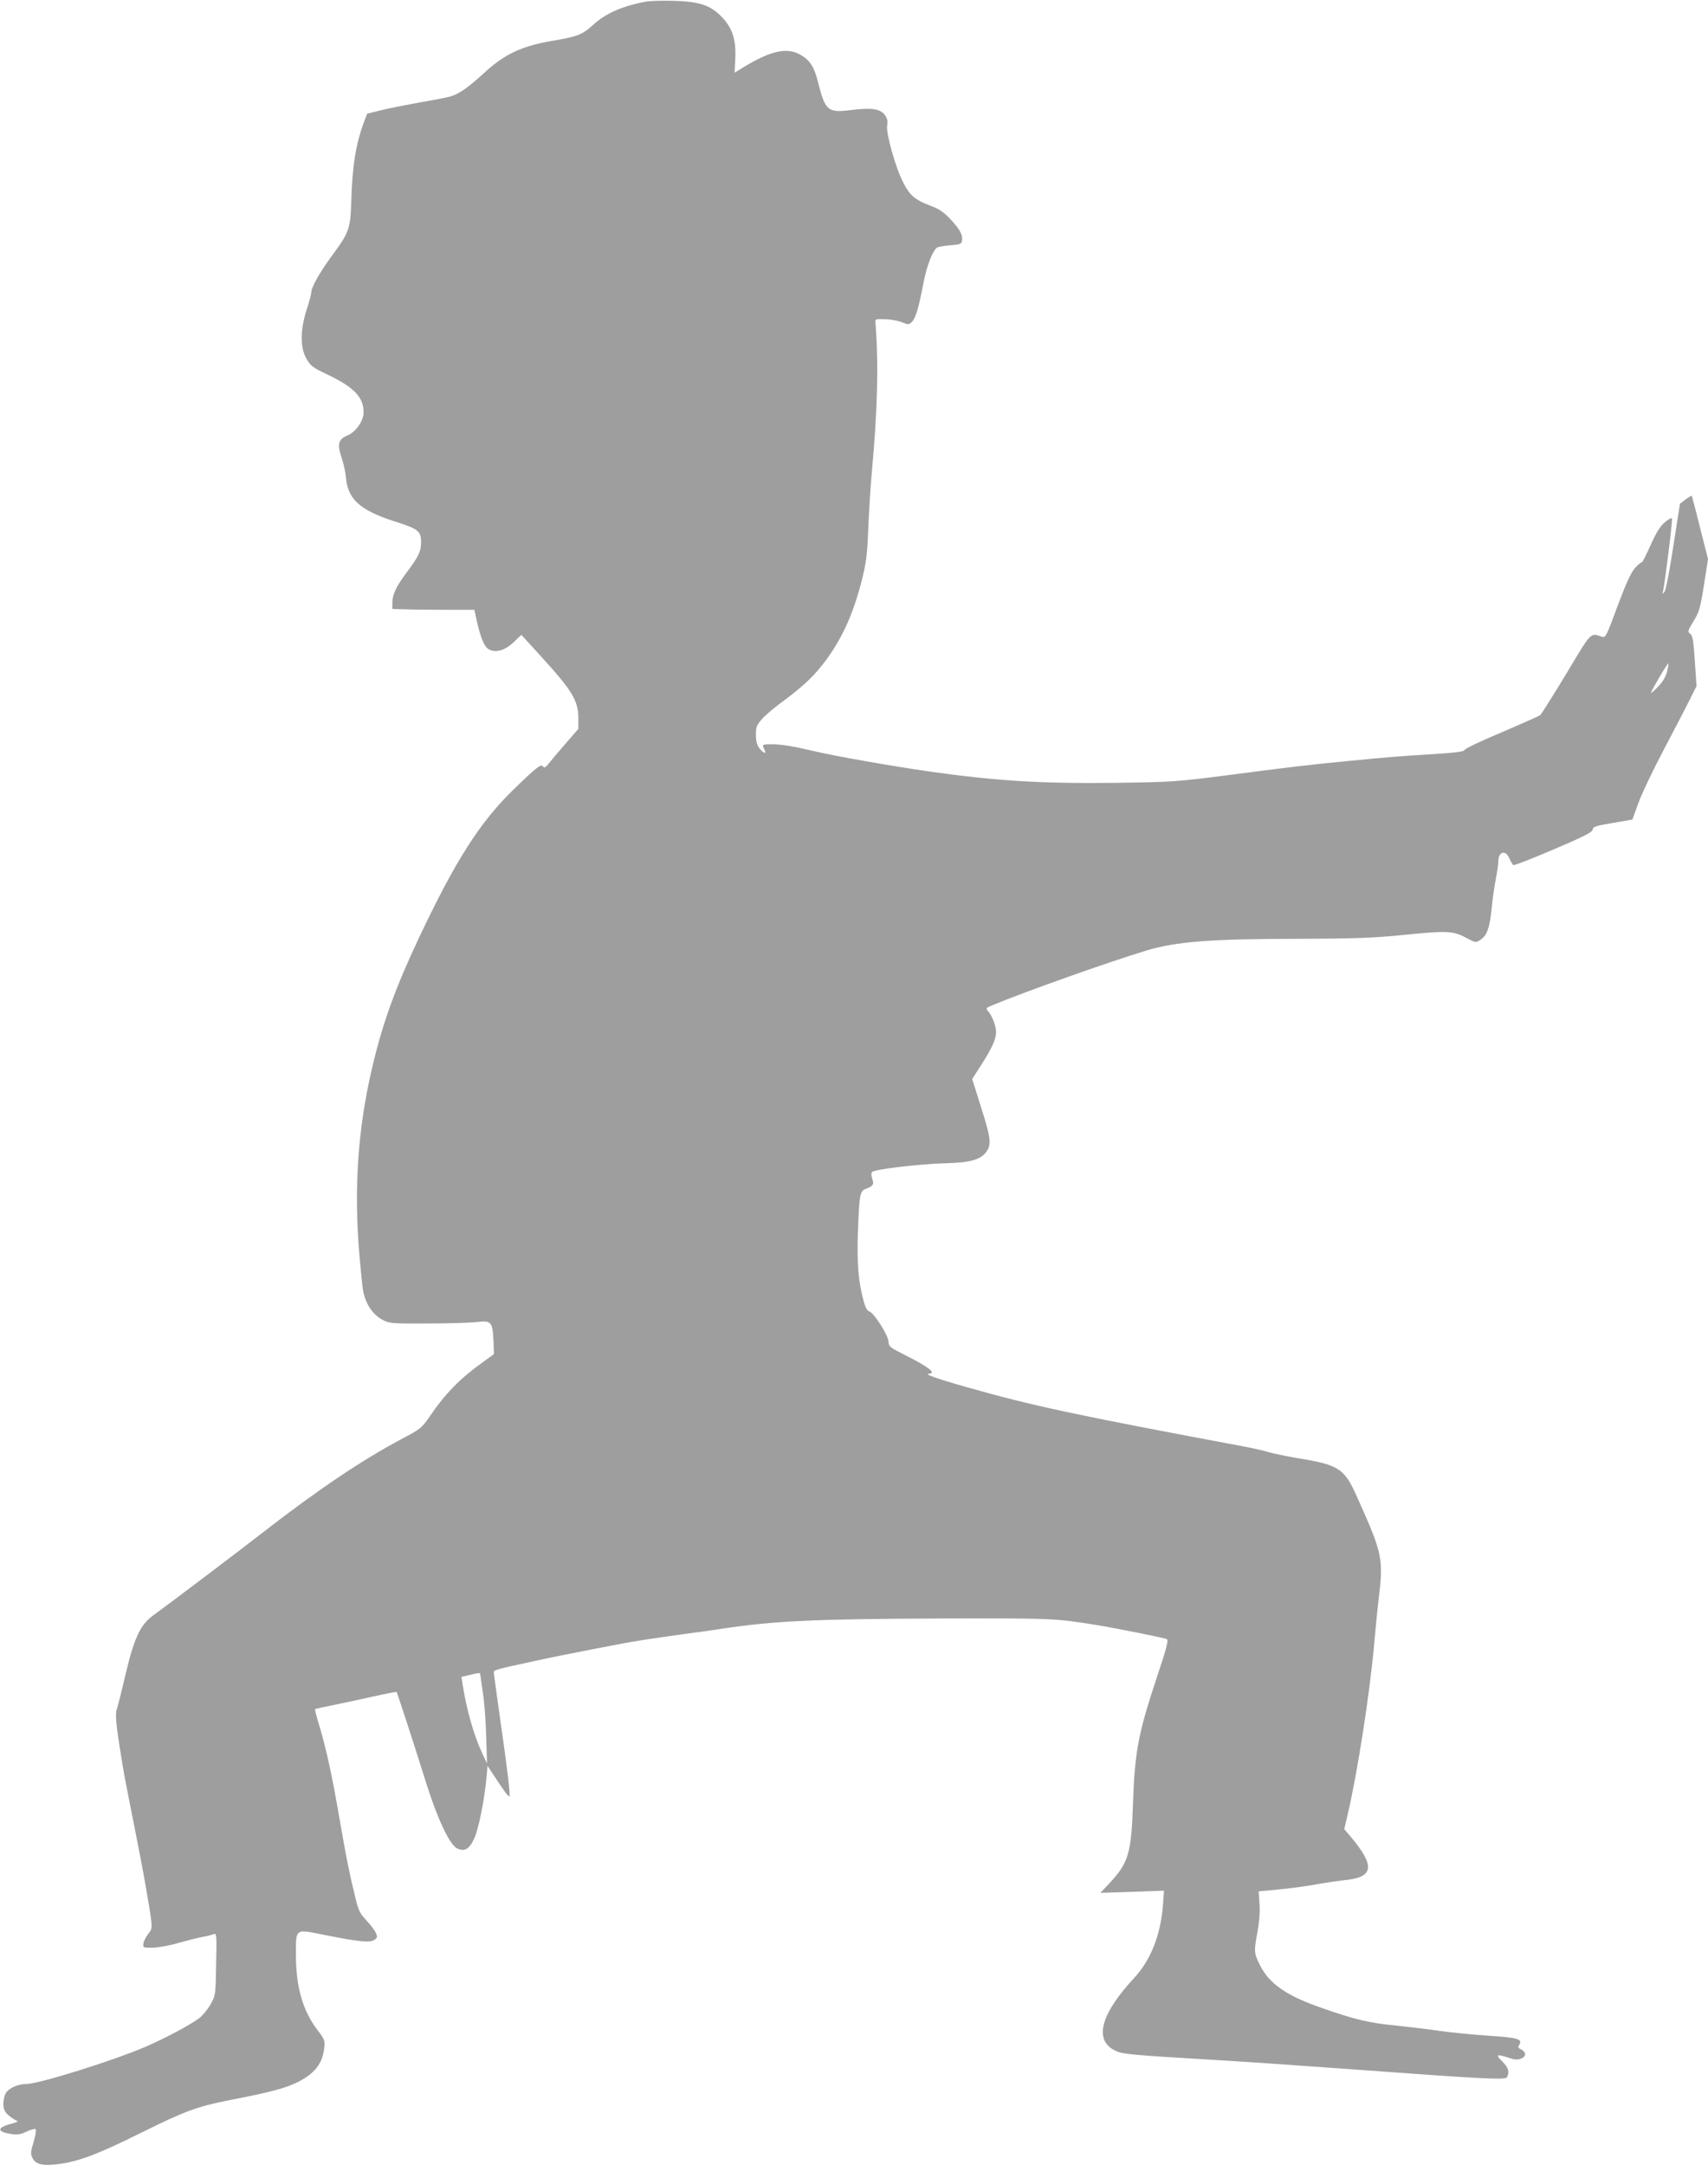
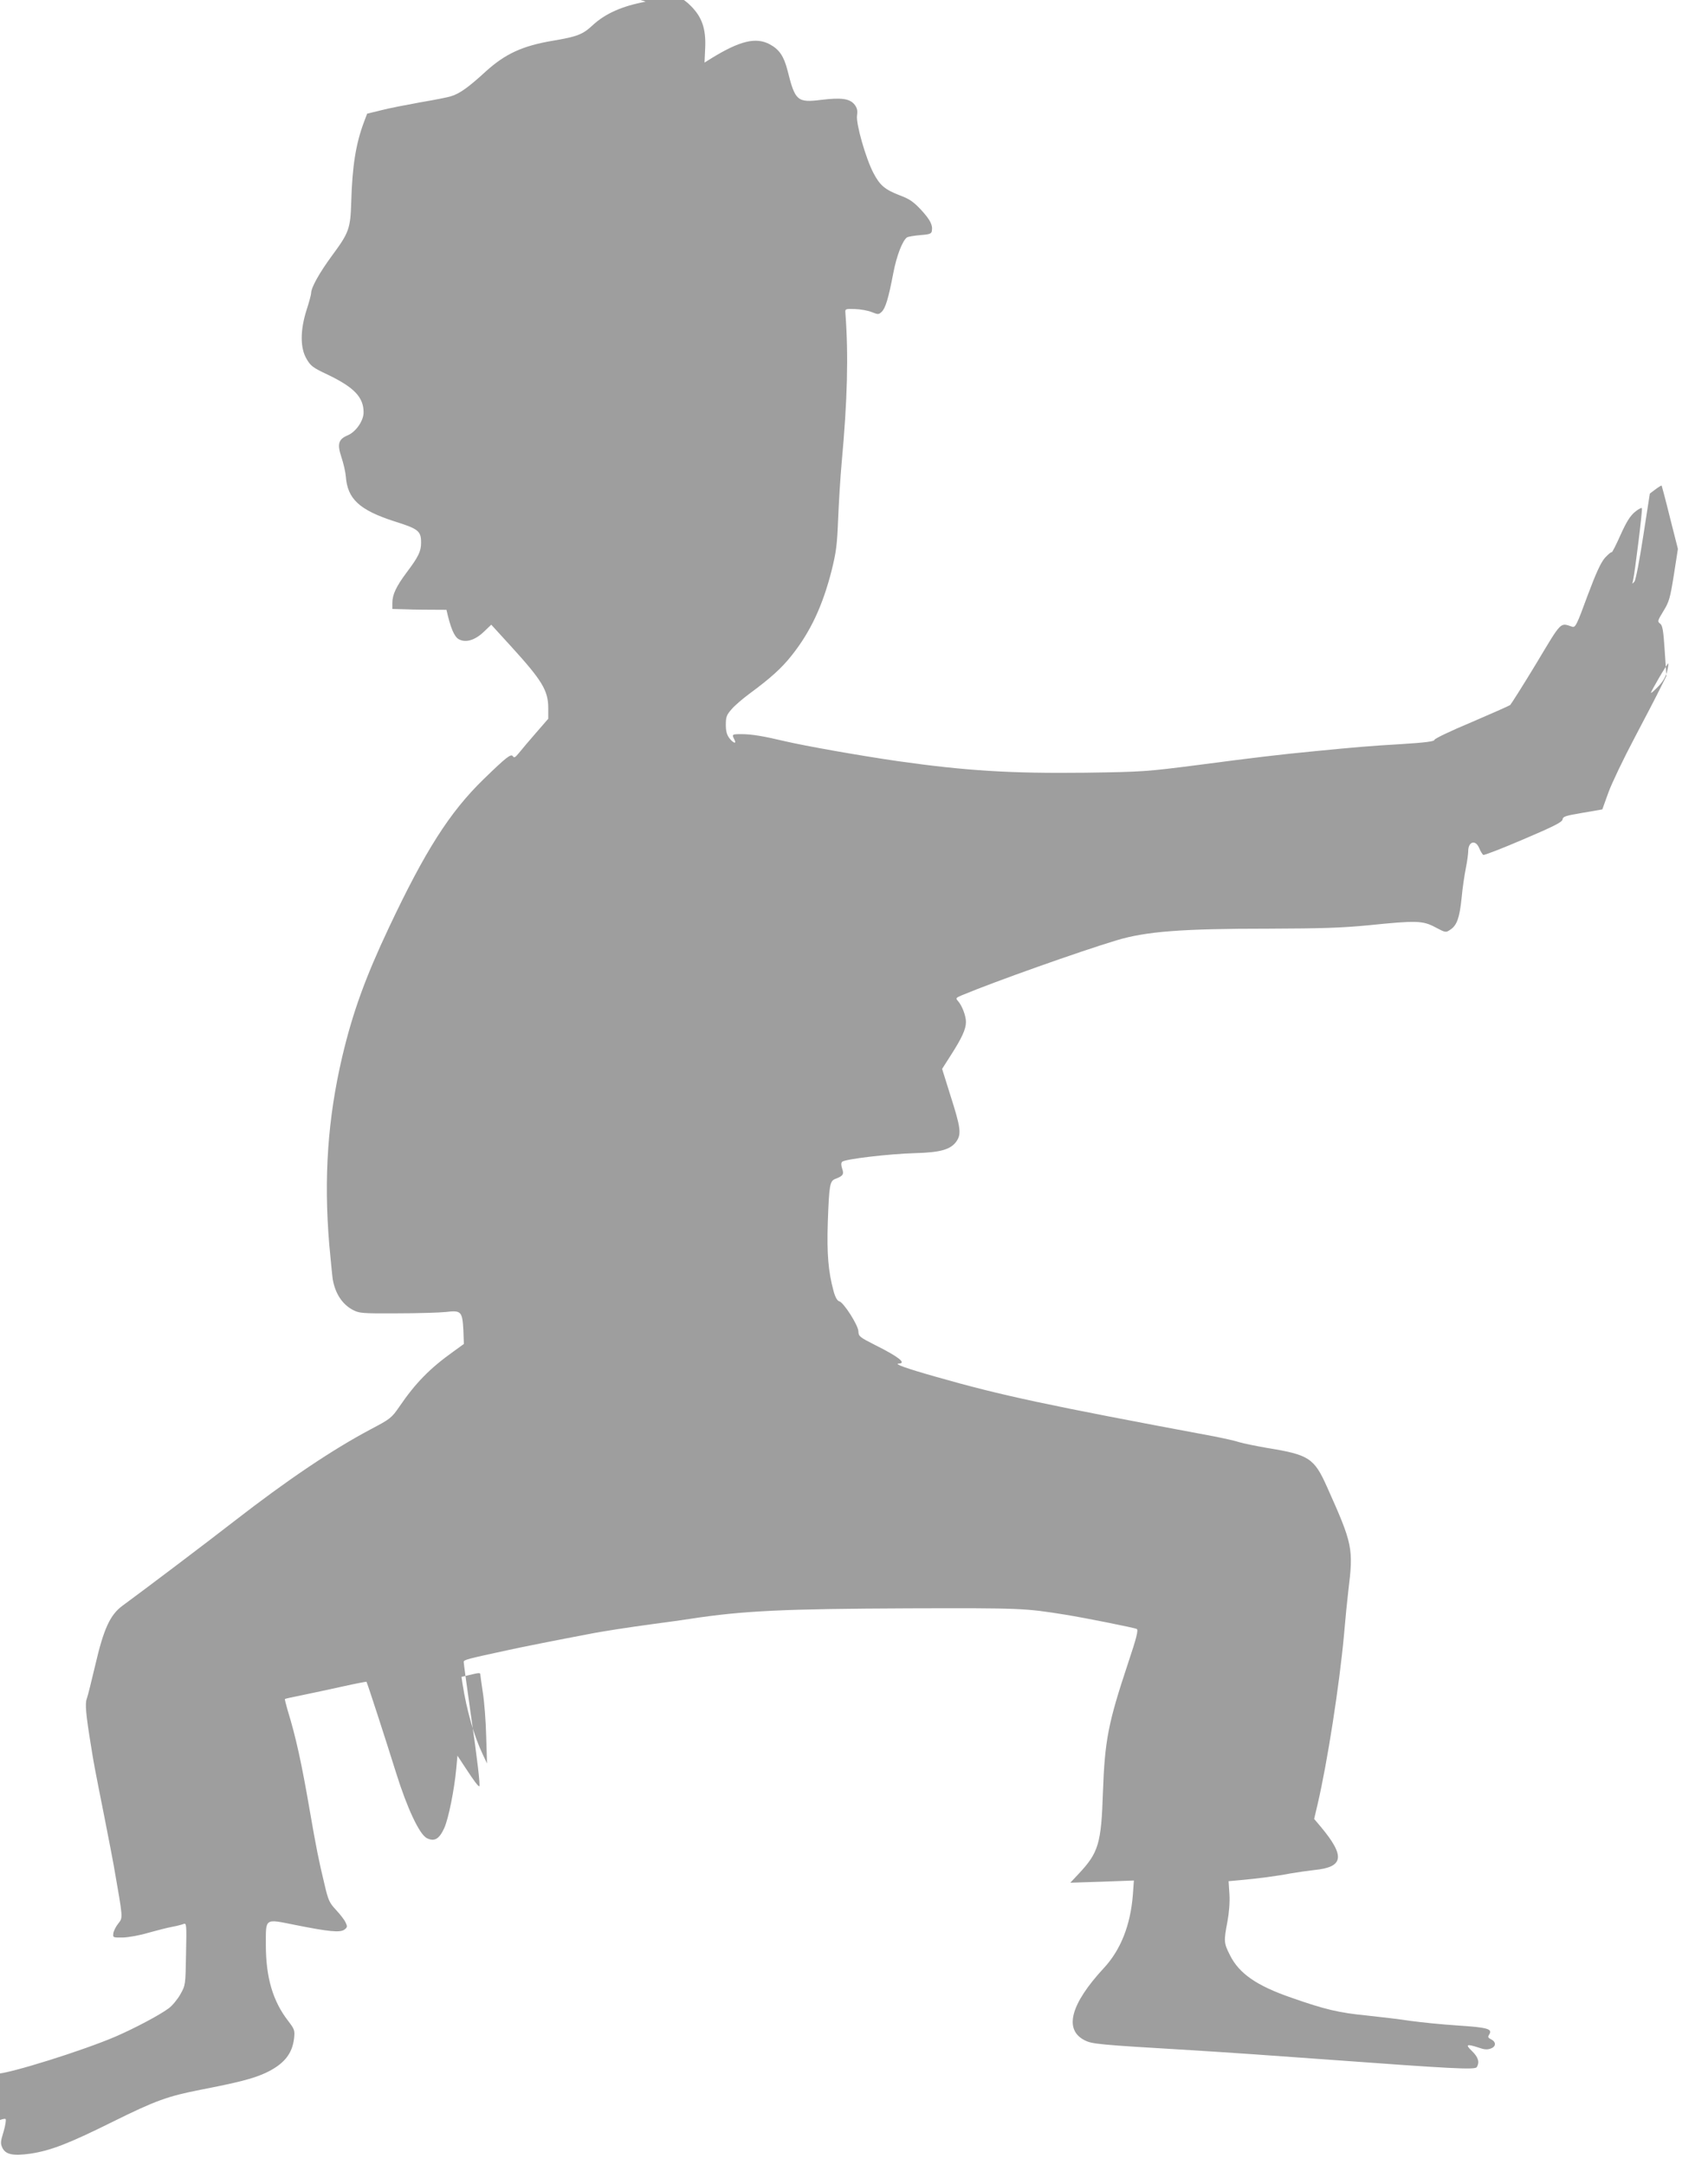
<svg xmlns="http://www.w3.org/2000/svg" version="1.0" width="1010pt" height="1280pt" viewBox="0 0 1010 1280" preserveAspectRatio="xMidYMid meet">
  <g transform="translate(0,1280) scale(0.1,-0.1)" fill="#9e9e9e" stroke="none">
-     <path d="M3818 12790 c-137 -25 -238 -70 -311 -137 -61 -57 -91 -69 -239 -94 -178 -30 -280 -77 -395 -181 -100 -92 -154 -131 -203 -146 -19 -7 -102 -23 -185 -37 -82 -15 -187 -35 -232 -47 l-82 -20 -20 -53 c-47 -127 -68 -257 -74 -470 -5 -158 -13 -180 -115 -318 -74 -101 -122 -187 -122 -219 0 -9 -12 -54 -27 -100 -38 -119 -39 -225 0 -290 24 -42 38 -52 125 -93 156 -75 212 -133 212 -223 0 -50 -46 -116 -95 -136 -54 -23 -62 -51 -36 -129 12 -36 24 -87 26 -114 10 -133 80 -198 287 -265 143 -45 158 -57 158 -126 0 -51 -15 -83 -86 -177 -61 -82 -84 -130 -84 -180 l0 -35 78 -2 c42 -2 151 -3 242 -3 l165 0 13 -60 c24 -106 45 -158 73 -174 40 -22 94 -7 147 43 l45 43 115 -126 c186 -204 222 -263 222 -368 l0 -62 -73 -84 c-40 -46 -85 -99 -100 -118 -22 -27 -29 -31 -36 -20 -11 17 -38 -4 -175 -137 -200 -195 -344 -422 -558 -875 -141 -299 -215 -504 -277 -767 -85 -363 -109 -713 -76 -1107 9 -98 18 -191 21 -208 15 -83 56 -145 117 -178 40 -21 53 -22 262 -21 121 0 252 4 290 8 90 11 97 3 103 -107 l3 -82 -62 -45 c-139 -99 -224 -186 -319 -325 -46 -67 -53 -73 -169 -134 -226 -120 -489 -296 -811 -546 -158 -123 -526 -401 -657 -497 -74 -54 -112 -137 -162 -353 -22 -93 -44 -182 -50 -198 -11 -28 -5 -94 25 -277 17 -107 17 -108 80 -425 25 -126 49 -252 54 -280 57 -327 56 -309 26 -348 -14 -18 -27 -44 -28 -58 -3 -23 -1 -24 57 -23 33 1 101 13 150 28 50 14 113 30 140 35 28 5 58 13 68 17 18 7 19 -2 15 -177 -3 -183 -3 -184 -33 -238 -17 -30 -48 -68 -70 -84 -58 -42 -194 -114 -310 -165 -192 -83 -635 -222 -710 -222 -47 0 -98 -22 -119 -51 -9 -13 -16 -42 -16 -64 0 -32 6 -47 27 -67 16 -14 37 -28 48 -33 16 -6 11 -9 -28 -20 -88 -23 -87 -48 2 -61 34 -5 54 -2 89 15 25 12 49 18 53 14 4 -4 -1 -38 -12 -75 -18 -58 -19 -70 -7 -95 19 -40 63 -49 164 -35 121 18 227 59 487 188 254 126 327 152 521 190 221 43 308 65 381 98 110 51 161 112 172 206 5 47 3 53 -35 103 -91 117 -132 258 -132 450 0 160 -9 154 175 117 201 -40 264 -46 290 -27 17 13 18 18 7 41 -6 15 -32 48 -56 74 -40 43 -47 57 -69 152 -34 140 -50 221 -87 435 -48 280 -83 439 -131 594 -10 35 -18 66 -16 67 2 2 48 12 103 23 54 11 161 34 238 51 76 17 140 29 141 28 4 -4 111 -333 175 -538 66 -211 138 -363 181 -386 45 -23 74 -7 104 59 25 55 59 224 71 351 l7 77 48 -73 c51 -78 74 -108 81 -108 7 0 -10 151 -52 440 -22 155 -40 288 -40 295 0 13 21 18 257 69 61 14 318 65 478 95 89 18 237 40 390 61 83 11 179 24 215 30 313 48 555 59 1290 62 669 2 688 1 930 -38 117 -19 408 -77 420 -84 10 -6 0 -49 -53 -207 -116 -349 -136 -451 -147 -758 -10 -305 -26 -357 -144 -483 l-49 -52 188 6 188 7 -6 -84 c-14 -180 -72 -327 -173 -435 -195 -211 -236 -362 -113 -425 46 -23 74 -26 629 -59 184 -11 544 -36 800 -55 751 -55 880 -62 891 -45 17 29 9 58 -28 94 -42 40 -33 45 39 21 34 -12 51 -13 72 -5 32 12 32 39 0 55 -17 8 -19 14 -10 27 21 34 -7 42 -187 54 -94 6 -219 19 -277 27 -58 9 -175 23 -260 32 -163 16 -246 35 -445 105 -206 71 -310 143 -364 252 -36 71 -37 82 -15 197 10 53 15 116 12 163 l-5 77 66 6 c102 9 219 24 301 40 41 7 104 16 140 20 174 17 184 81 38 256 l-39 46 20 85 c58 247 129 705 156 998 8 96 20 216 26 265 31 253 26 276 -126 615 -76 170 -106 190 -353 230 -68 12 -143 27 -165 34 -23 8 -91 23 -152 35 -996 186 -1254 241 -1643 352 -177 50 -251 77 -219 78 47 2 -1 40 -139 109 -93 47 -99 52 -100 81 -1 37 -87 171 -113 178 -12 3 -24 24 -34 61 -31 114 -40 218 -34 406 8 224 12 244 45 257 45 17 52 27 40 60 -7 22 -7 34 0 41 16 16 280 47 432 51 152 4 213 22 246 73 27 41 22 81 -36 262 l-51 163 51 80 c65 101 90 155 90 197 0 37 -23 97 -47 124 -15 17 -13 19 22 34 194 81 696 259 915 325 176 53 386 69 900 69 316 1 433 5 590 20 284 29 321 28 396 -12 60 -32 62 -32 88 -14 39 25 55 70 67 188 5 57 17 136 25 176 8 40 14 85 14 100 0 58 44 70 65 18 8 -19 19 -37 24 -40 5 -3 111 38 237 92 183 78 230 102 232 118 2 17 18 22 119 39 l116 20 36 100 c20 55 89 199 153 320 64 121 133 254 153 295 l37 74 -10 149 c-8 122 -13 151 -28 161 -16 12 -14 17 20 73 34 55 40 76 62 214 l24 154 -47 185 c-25 102 -48 187 -49 189 -2 2 -18 -8 -37 -22 l-33 -25 -39 -251 c-22 -143 -44 -259 -52 -269 -13 -16 -14 -15 -9 3 12 52 58 426 53 431 -3 4 -23 -7 -43 -24 -27 -23 -49 -58 -84 -136 -26 -58 -49 -104 -52 -101 -3 3 -20 -12 -39 -32 -25 -29 -52 -87 -104 -226 -63 -172 -71 -188 -90 -182 -73 24 -60 37 -213 -218 -78 -129 -148 -239 -154 -245 -7 -5 -111 -51 -230 -102 -120 -50 -218 -97 -218 -104 0 -9 -54 -16 -197 -25 -188 -11 -268 -18 -513 -42 -200 -19 -366 -39 -685 -81 -311 -40 -330 -41 -670 -46 -437 -5 -704 11 -1105 68 -223 32 -550 90 -670 118 -126 30 -197 42 -257 42 -57 0 -58 -1 -43 -31 16 -29 -5 -24 -29 7 -15 20 -21 41 -21 80 0 46 5 58 33 90 17 21 64 61 104 91 129 95 193 153 253 229 110 138 182 292 235 499 28 113 33 153 39 305 4 96 13 247 21 335 34 369 41 635 22 885 -2 24 0 25 57 23 33 -1 77 -9 99 -18 37 -15 41 -15 58 1 23 21 41 81 69 228 20 105 55 195 82 213 7 4 42 10 78 13 53 4 65 8 68 23 7 36 -9 67 -63 126 -45 48 -69 65 -126 86 -88 34 -118 59 -156 132 -45 85 -105 294 -97 341 4 29 1 43 -15 64 -28 35 -78 42 -194 28 -144 -18 -157 -8 -202 173 -22 85 -48 124 -105 155 -82 44 -177 21 -346 -83 l-40 -25 4 88 c5 111 -19 181 -84 246 -65 66 -131 87 -279 91 -66 2 -141 0 -167 -5z m6040 -3960 c-7 -29 -25 -60 -51 -87 -23 -24 -42 -41 -44 -39 -2 2 20 42 48 90 28 48 53 86 54 84 2 -2 -1 -24 -7 -48z m-7018 -5927 c0 -5 7 -53 15 -108 9 -55 18 -172 20 -260 l5 -160 -26 55 c-51 108 -94 257 -119 416 l-6 41 43 10 c56 14 68 15 68 6z" />
+     <path d="M3818 12790 c-137 -25 -238 -70 -311 -137 -61 -57 -91 -69 -239 -94 -178 -30 -280 -77 -395 -181 -100 -92 -154 -131 -203 -146 -19 -7 -102 -23 -185 -37 -82 -15 -187 -35 -232 -47 l-82 -20 -20 -53 c-47 -127 -68 -257 -74 -470 -5 -158 -13 -180 -115 -318 -74 -101 -122 -187 -122 -219 0 -9 -12 -54 -27 -100 -38 -119 -39 -225 0 -290 24 -42 38 -52 125 -93 156 -75 212 -133 212 -223 0 -50 -46 -116 -95 -136 -54 -23 -62 -51 -36 -129 12 -36 24 -87 26 -114 10 -133 80 -198 287 -265 143 -45 158 -57 158 -126 0 -51 -15 -83 -86 -177 -61 -82 -84 -130 -84 -180 l0 -35 78 -2 c42 -2 151 -3 242 -3 c24 -106 45 -158 73 -174 40 -22 94 -7 147 43 l45 43 115 -126 c186 -204 222 -263 222 -368 l0 -62 -73 -84 c-40 -46 -85 -99 -100 -118 -22 -27 -29 -31 -36 -20 -11 17 -38 -4 -175 -137 -200 -195 -344 -422 -558 -875 -141 -299 -215 -504 -277 -767 -85 -363 -109 -713 -76 -1107 9 -98 18 -191 21 -208 15 -83 56 -145 117 -178 40 -21 53 -22 262 -21 121 0 252 4 290 8 90 11 97 3 103 -107 l3 -82 -62 -45 c-139 -99 -224 -186 -319 -325 -46 -67 -53 -73 -169 -134 -226 -120 -489 -296 -811 -546 -158 -123 -526 -401 -657 -497 -74 -54 -112 -137 -162 -353 -22 -93 -44 -182 -50 -198 -11 -28 -5 -94 25 -277 17 -107 17 -108 80 -425 25 -126 49 -252 54 -280 57 -327 56 -309 26 -348 -14 -18 -27 -44 -28 -58 -3 -23 -1 -24 57 -23 33 1 101 13 150 28 50 14 113 30 140 35 28 5 58 13 68 17 18 7 19 -2 15 -177 -3 -183 -3 -184 -33 -238 -17 -30 -48 -68 -70 -84 -58 -42 -194 -114 -310 -165 -192 -83 -635 -222 -710 -222 -47 0 -98 -22 -119 -51 -9 -13 -16 -42 -16 -64 0 -32 6 -47 27 -67 16 -14 37 -28 48 -33 16 -6 11 -9 -28 -20 -88 -23 -87 -48 2 -61 34 -5 54 -2 89 15 25 12 49 18 53 14 4 -4 -1 -38 -12 -75 -18 -58 -19 -70 -7 -95 19 -40 63 -49 164 -35 121 18 227 59 487 188 254 126 327 152 521 190 221 43 308 65 381 98 110 51 161 112 172 206 5 47 3 53 -35 103 -91 117 -132 258 -132 450 0 160 -9 154 175 117 201 -40 264 -46 290 -27 17 13 18 18 7 41 -6 15 -32 48 -56 74 -40 43 -47 57 -69 152 -34 140 -50 221 -87 435 -48 280 -83 439 -131 594 -10 35 -18 66 -16 67 2 2 48 12 103 23 54 11 161 34 238 51 76 17 140 29 141 28 4 -4 111 -333 175 -538 66 -211 138 -363 181 -386 45 -23 74 -7 104 59 25 55 59 224 71 351 l7 77 48 -73 c51 -78 74 -108 81 -108 7 0 -10 151 -52 440 -22 155 -40 288 -40 295 0 13 21 18 257 69 61 14 318 65 478 95 89 18 237 40 390 61 83 11 179 24 215 30 313 48 555 59 1290 62 669 2 688 1 930 -38 117 -19 408 -77 420 -84 10 -6 0 -49 -53 -207 -116 -349 -136 -451 -147 -758 -10 -305 -26 -357 -144 -483 l-49 -52 188 6 188 7 -6 -84 c-14 -180 -72 -327 -173 -435 -195 -211 -236 -362 -113 -425 46 -23 74 -26 629 -59 184 -11 544 -36 800 -55 751 -55 880 -62 891 -45 17 29 9 58 -28 94 -42 40 -33 45 39 21 34 -12 51 -13 72 -5 32 12 32 39 0 55 -17 8 -19 14 -10 27 21 34 -7 42 -187 54 -94 6 -219 19 -277 27 -58 9 -175 23 -260 32 -163 16 -246 35 -445 105 -206 71 -310 143 -364 252 -36 71 -37 82 -15 197 10 53 15 116 12 163 l-5 77 66 6 c102 9 219 24 301 40 41 7 104 16 140 20 174 17 184 81 38 256 l-39 46 20 85 c58 247 129 705 156 998 8 96 20 216 26 265 31 253 26 276 -126 615 -76 170 -106 190 -353 230 -68 12 -143 27 -165 34 -23 8 -91 23 -152 35 -996 186 -1254 241 -1643 352 -177 50 -251 77 -219 78 47 2 -1 40 -139 109 -93 47 -99 52 -100 81 -1 37 -87 171 -113 178 -12 3 -24 24 -34 61 -31 114 -40 218 -34 406 8 224 12 244 45 257 45 17 52 27 40 60 -7 22 -7 34 0 41 16 16 280 47 432 51 152 4 213 22 246 73 27 41 22 81 -36 262 l-51 163 51 80 c65 101 90 155 90 197 0 37 -23 97 -47 124 -15 17 -13 19 22 34 194 81 696 259 915 325 176 53 386 69 900 69 316 1 433 5 590 20 284 29 321 28 396 -12 60 -32 62 -32 88 -14 39 25 55 70 67 188 5 57 17 136 25 176 8 40 14 85 14 100 0 58 44 70 65 18 8 -19 19 -37 24 -40 5 -3 111 38 237 92 183 78 230 102 232 118 2 17 18 22 119 39 l116 20 36 100 c20 55 89 199 153 320 64 121 133 254 153 295 l37 74 -10 149 c-8 122 -13 151 -28 161 -16 12 -14 17 20 73 34 55 40 76 62 214 l24 154 -47 185 c-25 102 -48 187 -49 189 -2 2 -18 -8 -37 -22 l-33 -25 -39 -251 c-22 -143 -44 -259 -52 -269 -13 -16 -14 -15 -9 3 12 52 58 426 53 431 -3 4 -23 -7 -43 -24 -27 -23 -49 -58 -84 -136 -26 -58 -49 -104 -52 -101 -3 3 -20 -12 -39 -32 -25 -29 -52 -87 -104 -226 -63 -172 -71 -188 -90 -182 -73 24 -60 37 -213 -218 -78 -129 -148 -239 -154 -245 -7 -5 -111 -51 -230 -102 -120 -50 -218 -97 -218 -104 0 -9 -54 -16 -197 -25 -188 -11 -268 -18 -513 -42 -200 -19 -366 -39 -685 -81 -311 -40 -330 -41 -670 -46 -437 -5 -704 11 -1105 68 -223 32 -550 90 -670 118 -126 30 -197 42 -257 42 -57 0 -58 -1 -43 -31 16 -29 -5 -24 -29 7 -15 20 -21 41 -21 80 0 46 5 58 33 90 17 21 64 61 104 91 129 95 193 153 253 229 110 138 182 292 235 499 28 113 33 153 39 305 4 96 13 247 21 335 34 369 41 635 22 885 -2 24 0 25 57 23 33 -1 77 -9 99 -18 37 -15 41 -15 58 1 23 21 41 81 69 228 20 105 55 195 82 213 7 4 42 10 78 13 53 4 65 8 68 23 7 36 -9 67 -63 126 -45 48 -69 65 -126 86 -88 34 -118 59 -156 132 -45 85 -105 294 -97 341 4 29 1 43 -15 64 -28 35 -78 42 -194 28 -144 -18 -157 -8 -202 173 -22 85 -48 124 -105 155 -82 44 -177 21 -346 -83 l-40 -25 4 88 c5 111 -19 181 -84 246 -65 66 -131 87 -279 91 -66 2 -141 0 -167 -5z m6040 -3960 c-7 -29 -25 -60 -51 -87 -23 -24 -42 -41 -44 -39 -2 2 20 42 48 90 28 48 53 86 54 84 2 -2 -1 -24 -7 -48z m-7018 -5927 c0 -5 7 -53 15 -108 9 -55 18 -172 20 -260 l5 -160 -26 55 c-51 108 -94 257 -119 416 l-6 41 43 10 c56 14 68 15 68 6z" />
  </g>
</svg>